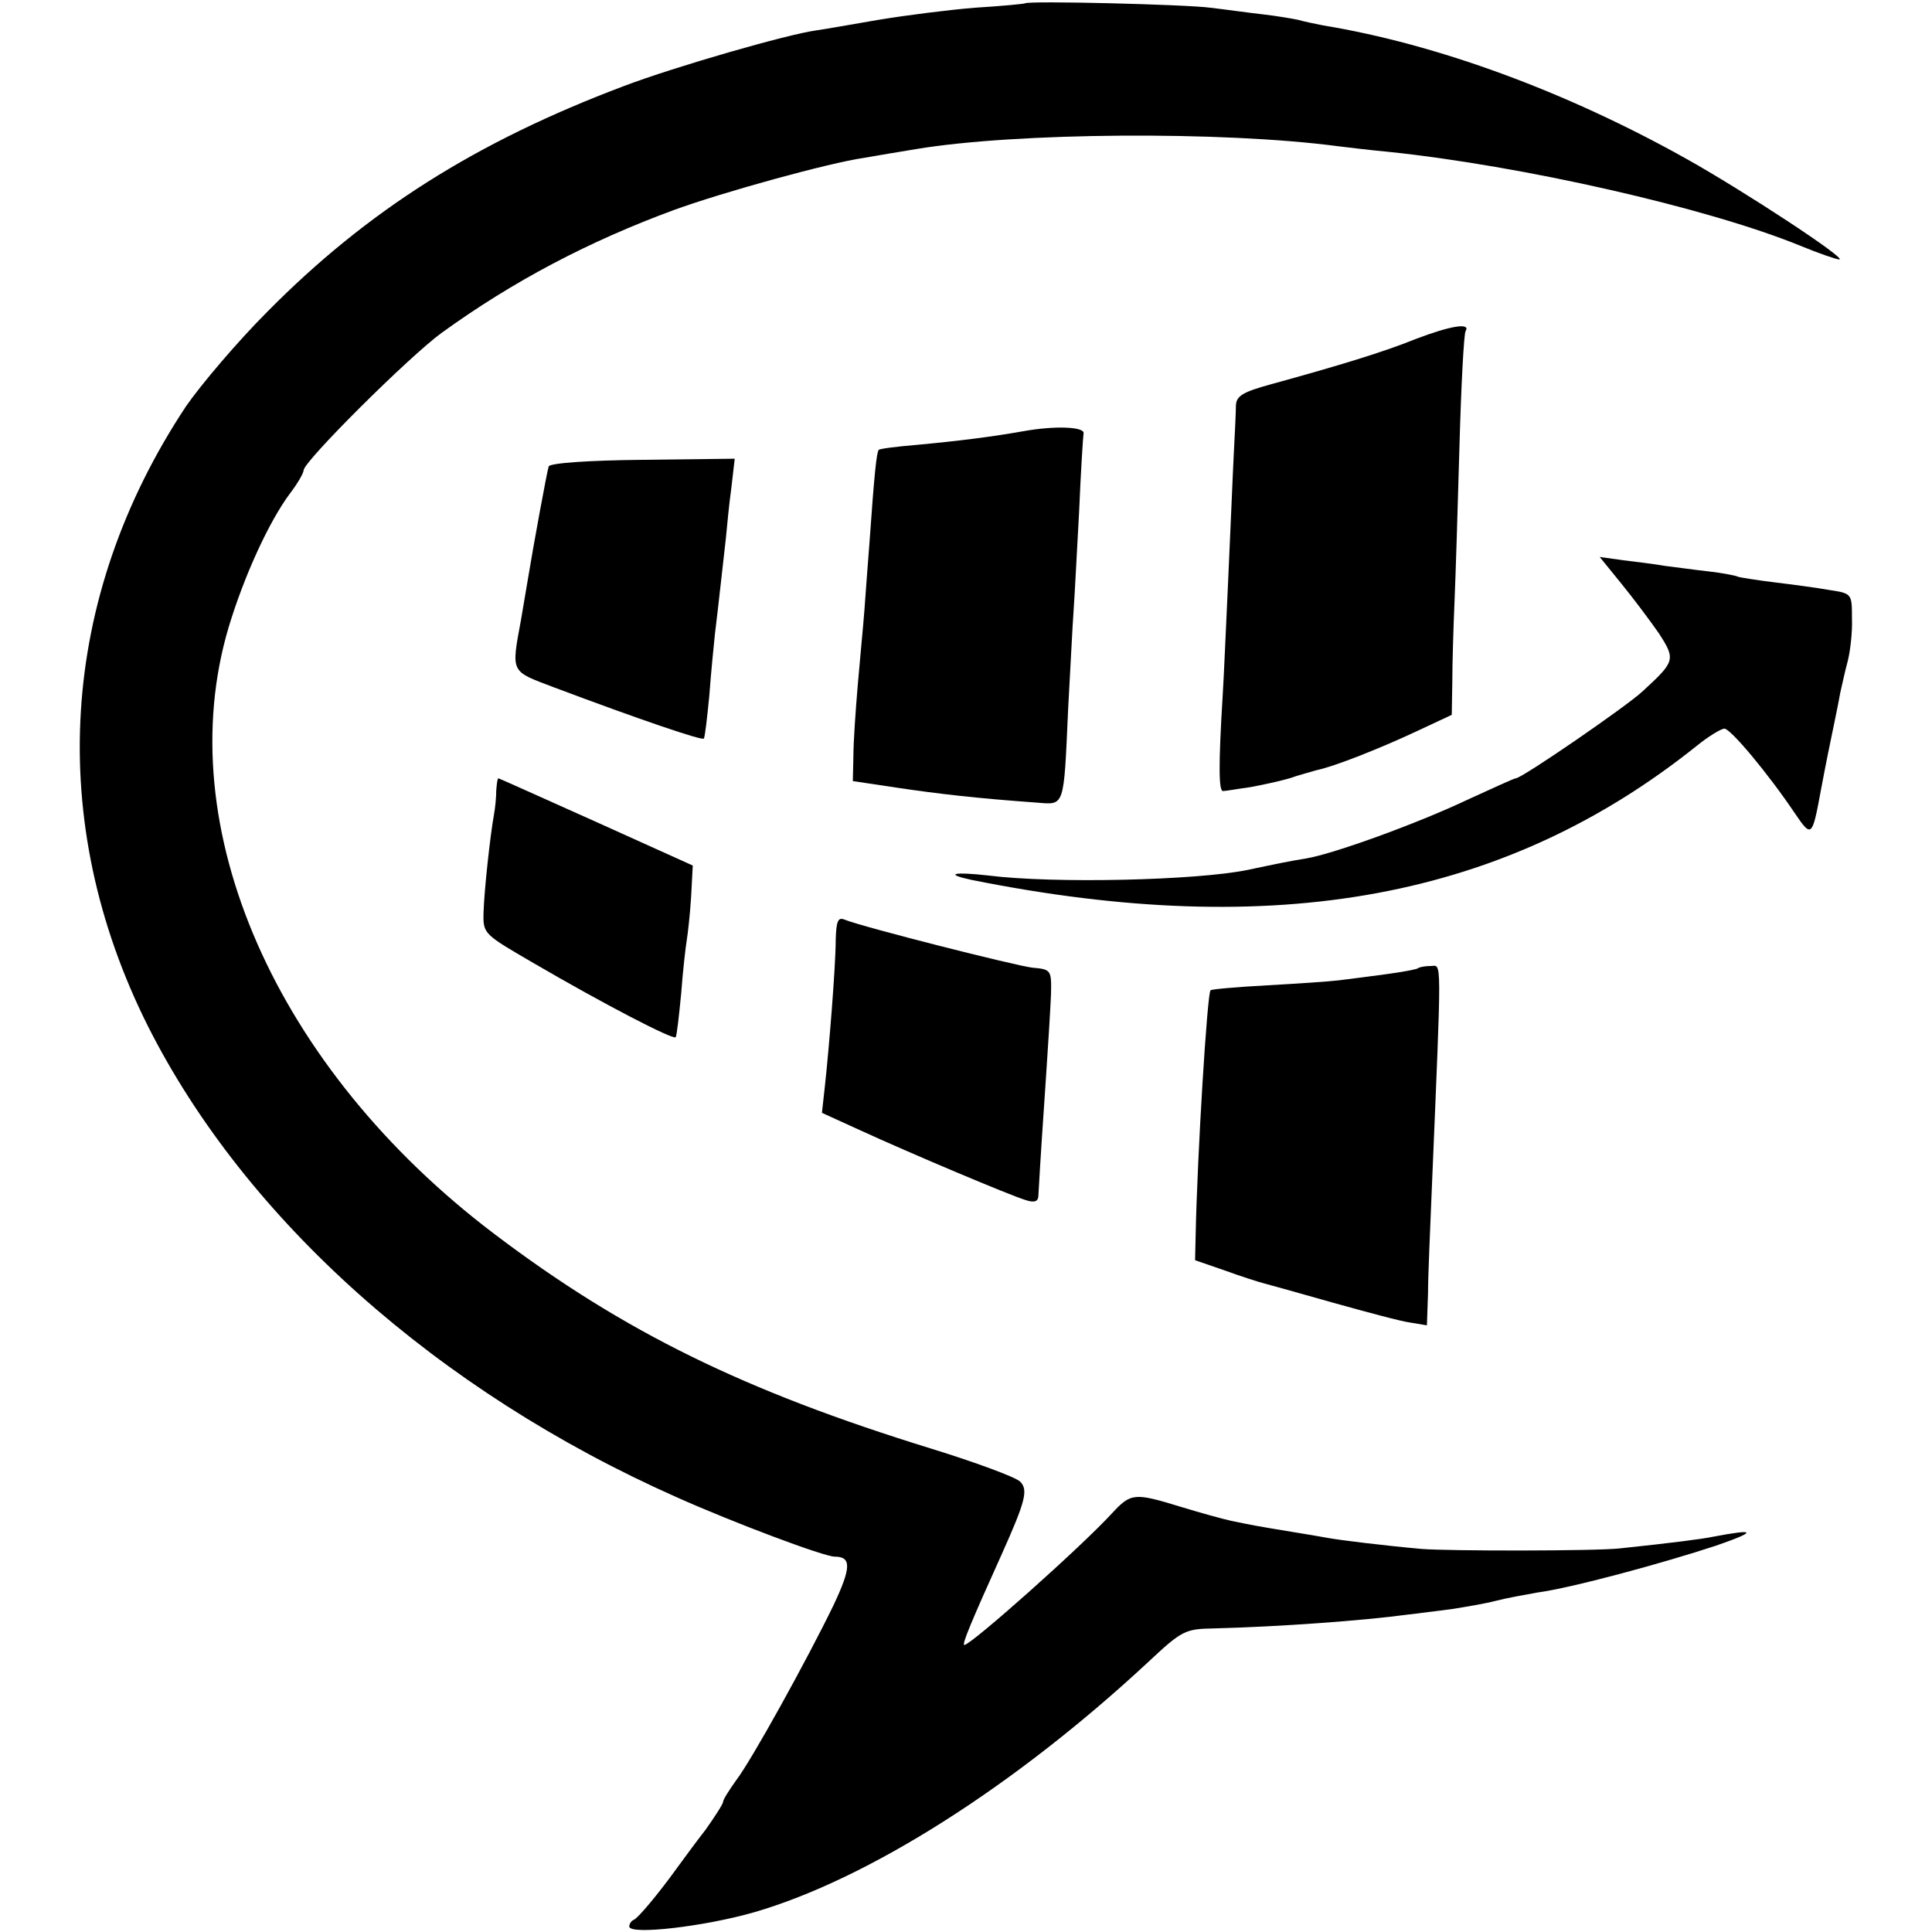
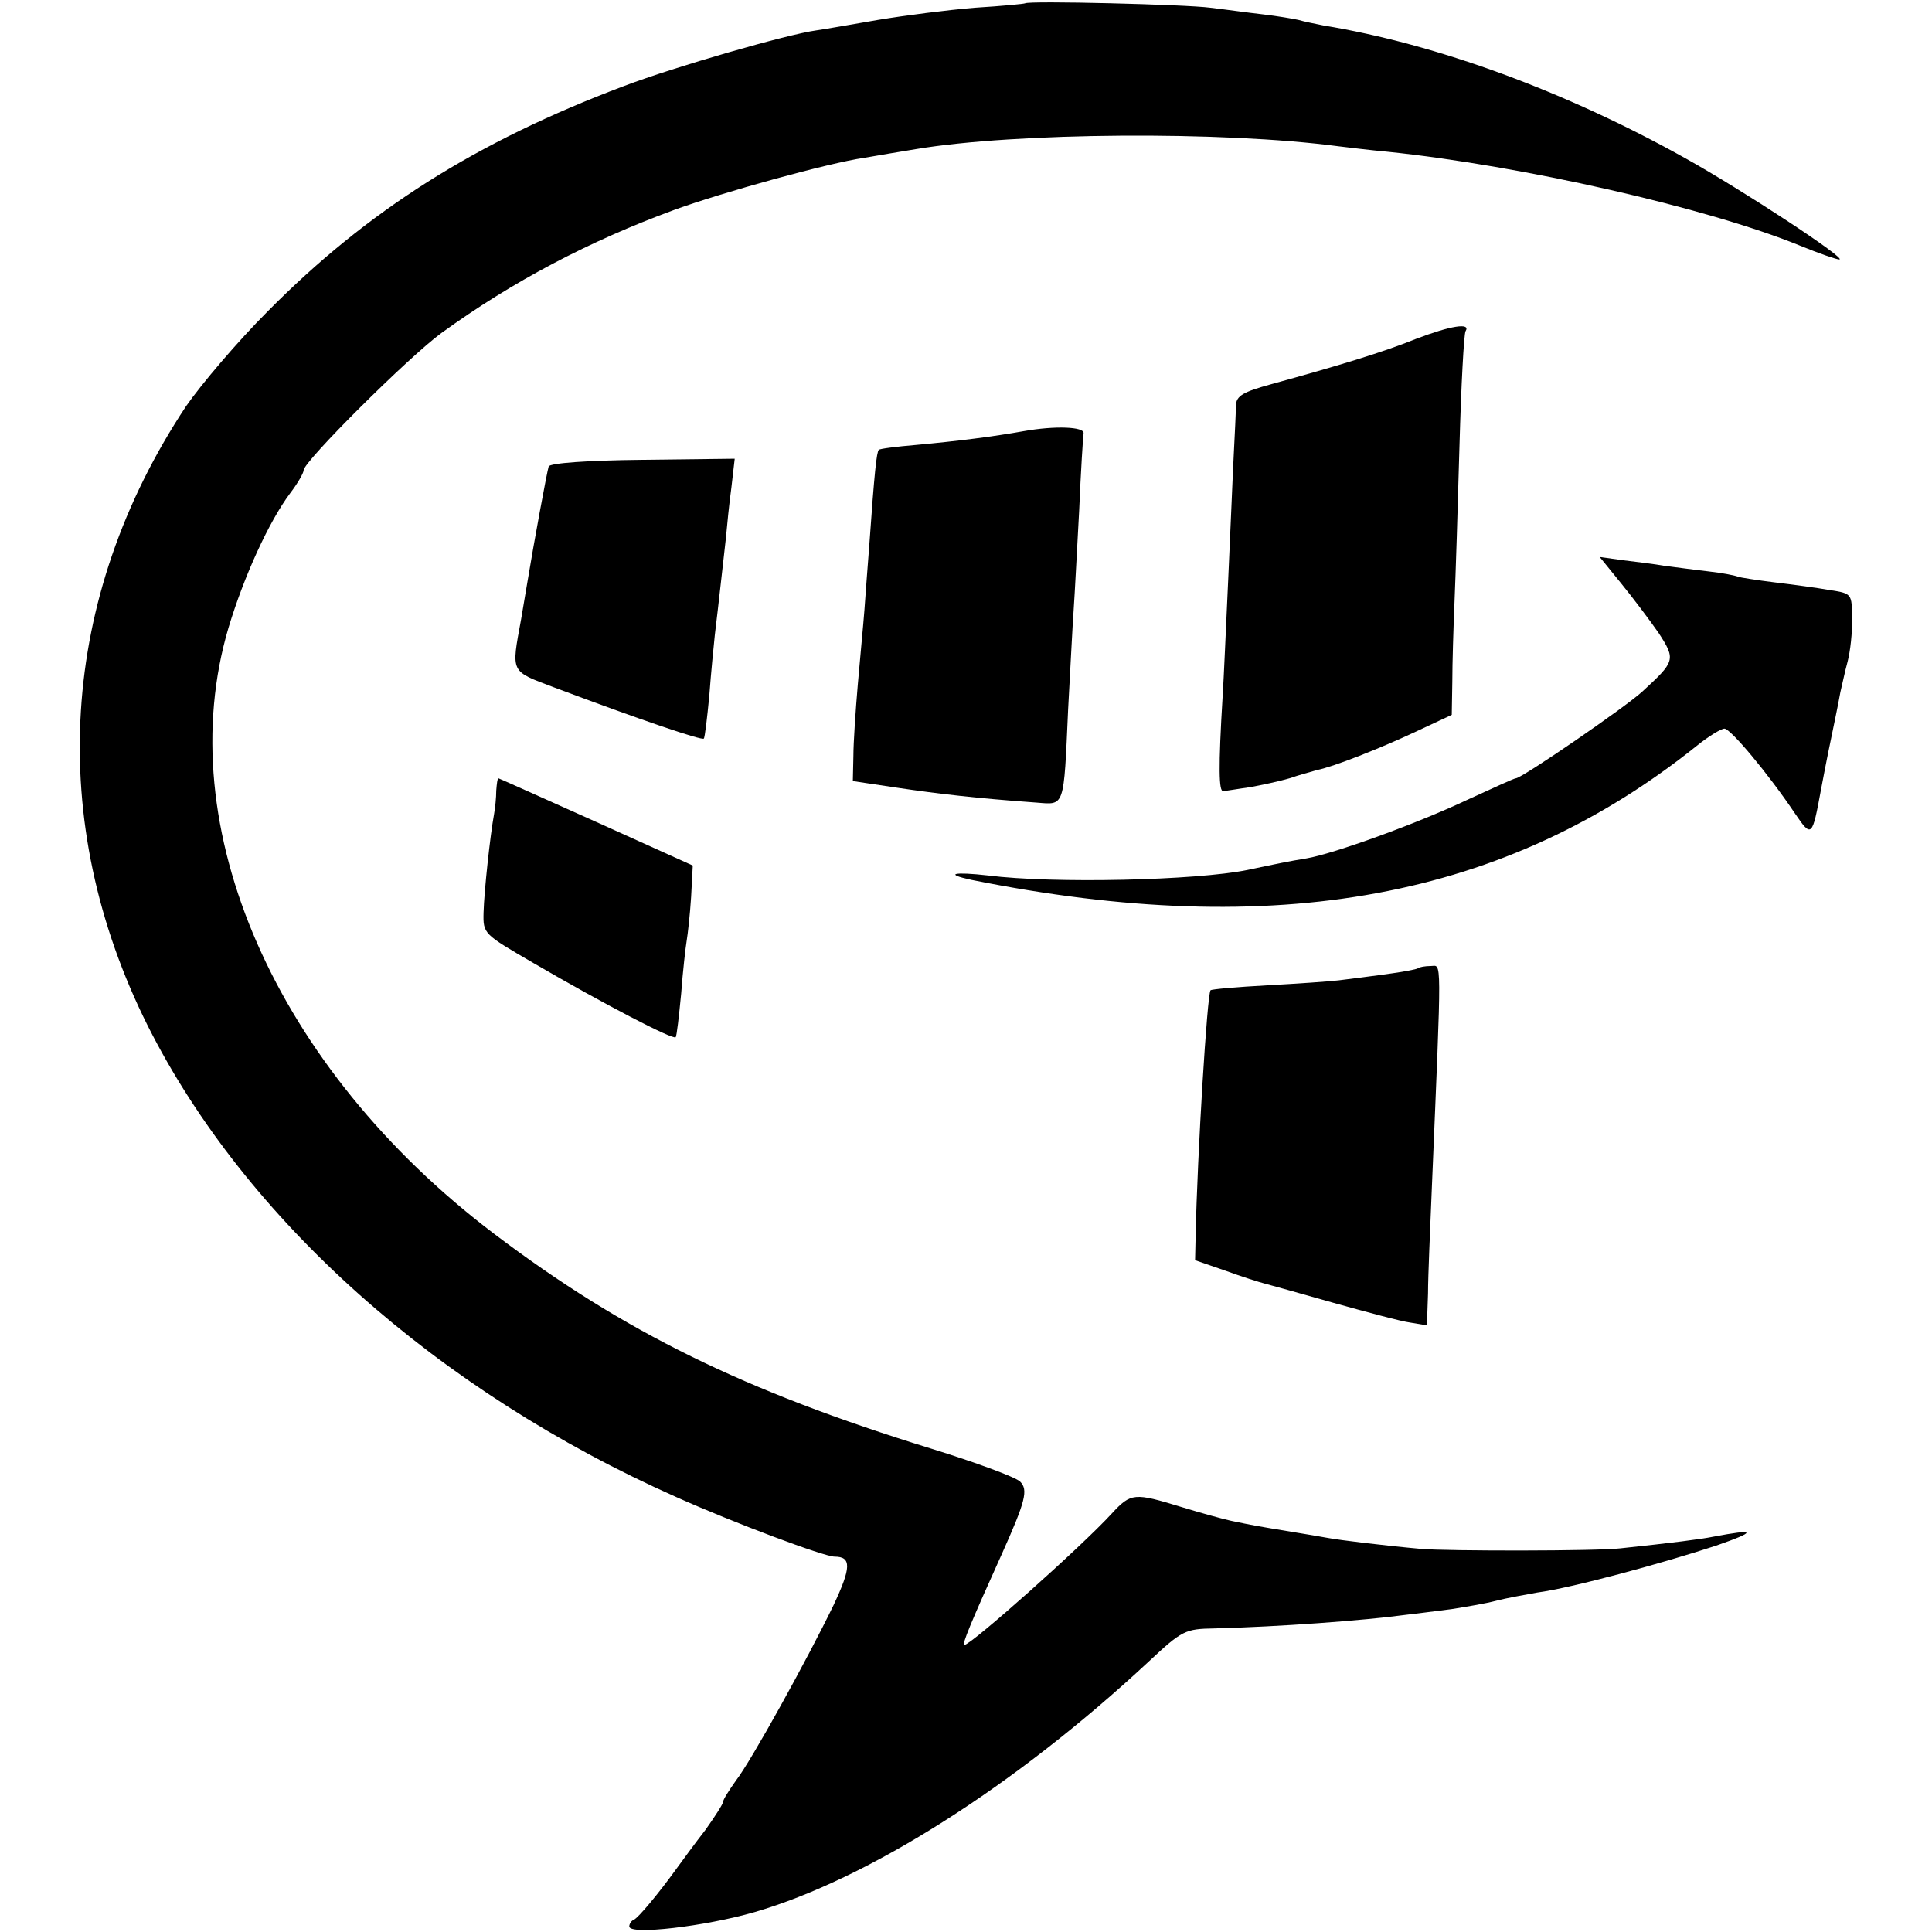
<svg xmlns="http://www.w3.org/2000/svg" version="1.0" width="350pt" height="350pt" viewBox="0 0 350 350" preserveAspectRatio="xMidYMid meet">
  <g transform="translate(0,350) scale(0.1,-0.1)" fill="#000000" stroke="none">
    <path d="M1857 3494 c-1 -1 -42 -5 -91 -8 -49 -4 -127 -14 -175 -22 -47 -8 -97 -17 -112 -19 -52 -7 -257 -66 -349 -101 -268 -101 -465 -226 -645 -408 -55 -55 -121 -133 -148 -172 -230 -347 -255 -752 -69 -1123 177 -351 525 -661 957 -853 105 -47 268 -108 287 -108 31 0 30 -20 -2 -88 -47 -97 -149 -282 -177 -318 -12 -17 -23 -34 -23 -38 0 -4 -15 -27 -32 -51 -18 -23 -42 -56 -53 -71 -31 -43 -69 -89 -77 -92 -5 -2 -8 -8 -8 -12 0 -16 137 0 227 26 206 60 471 228 713 453 62 58 67 60 120 61 117 3 269 14 350 25 19 2 55 7 80 10 25 4 61 10 80 15 19 5 53 11 75 15 61 8 227 53 324 85 75 26 73 31 -6 16 -19 -4 -73 -11 -168 -21 -43 -5 -312 -5 -360 -1 -67 6 -149 16 -170 20 -11 2 -40 7 -65 11 -25 4 -54 9 -65 11 -11 2 -31 6 -45 9 -14 3 -54 14 -90 25 -85 26 -91 26 -126 -12 -56 -61 -255 -238 -267 -238 -5 0 12 41 68 165 43 96 48 116 33 131 -8 8 -81 35 -162 60 -337 104 -556 211 -791 389 -396 300 -588 737 -481 1098 28 93 73 192 112 244 13 17 24 36 24 41 0 16 191 206 250 249 130 94 267 166 422 223 88 32 280 85 343 94 22 4 65 11 95 16 180 30 554 33 765 5 17 -2 57 -7 90 -10 241 -25 577 -101 746 -170 34 -14 66 -25 71 -25 16 0 -174 125 -280 184 -215 120 -448 206 -655 240 -15 3 -35 7 -45 10 -9 2 -38 7 -64 10 -27 3 -69 9 -95 12 -44 6 -330 13 -336 8z" />
    <path d="M2565 2886 c-59 -24 -142 -49 -262 -82 -51 -14 -63 -21 -64 -38 0 -12 -2 -52 -4 -91 -2 -38 -6 -140 -10 -225 -4 -85 -8 -180 -10 -210 -8 -131 -7 -175 1 -173 5 0 27 4 49 7 22 4 54 11 71 16 17 6 40 12 50 15 30 6 114 39 182 71 l62 29 1 60 c0 33 2 98 4 145 2 47 6 174 9 283 3 109 8 202 11 207 10 16 -27 10 -90 -14z" />
    <path d="M1855 2719 c-56 -10 -119 -18 -195 -25 -36 -3 -67 -7 -68 -9 -4 -4 -8 -42 -17 -170 -3 -38 -7 -92 -9 -120 -2 -27 -8 -88 -12 -135 -4 -47 -8 -105 -8 -130 l-1 -45 80 -12 c74 -11 142 -19 253 -27 51 -4 49 -11 57 169 4 72 8 153 10 180 2 28 6 108 10 180 3 71 7 134 8 140 2 12 -52 14 -108 4z" />
    <path d="M994 2655 c-3 -9 -27 -139 -39 -212 -3 -18 -8 -48 -11 -65 -18 -98 -20 -93 59 -123 157 -59 269 -97 272 -93 2 2 6 37 10 78 3 41 8 91 10 110 7 57 15 132 20 175 2 22 6 63 10 92 l6 52 -167 -2 c-100 -1 -168 -6 -170 -12z" />
    <path d="M2937 2443 c22 -27 52 -67 68 -90 31 -48 30 -51 -30 -106 -29 -27 -218 -157 -229 -157 -3 0 -42 -18 -88 -39 -93 -44 -243 -98 -291 -106 -31 -5 -55 -10 -107 -21 -93 -19 -352 -25 -470 -10 -62 7 -81 3 -30 -8 552 -111 968 -34 1314 243 21 17 44 31 50 31 11 0 79 -81 128 -154 30 -44 31 -43 47 44 10 53 15 77 26 130 3 14 7 35 9 46 3 12 8 37 13 55 5 19 9 54 8 79 0 44 0 45 -40 51 -22 4 -67 10 -100 14 -33 4 -63 9 -66 10 -3 2 -28 7 -55 10 -27 3 -62 8 -79 10 -16 3 -50 7 -74 10 l-43 6 39 -48z" />
    <path d="M899 2068 c0 -13 -2 -32 -4 -43 -7 -38 -18 -140 -19 -178 -1 -39 0 -39 91 -92 127 -74 252 -139 257 -134 2 2 6 38 10 79 3 41 8 84 10 96 2 12 6 47 8 79 l3 57 -175 79 c-96 43 -176 79 -177 79 -2 0 -3 -10 -4 -22z" />
-     <path d="M1514 1798 c0 -47 -12 -197 -20 -269 l-5 -45 68 -31 c96 -44 274 -119 301 -127 15 -5 22 -3 23 6 5 88 8 128 14 218 4 58 8 125 9 149 1 44 0 45 -34 48 -32 4 -305 73 -340 87 -12 5 -15 -3 -16 -36z" />
    <path d="M2569 1746 c-2 -2 -29 -7 -59 -11 -30 -4 -68 -9 -85 -11 -16 -2 -75 -6 -129 -9 -55 -3 -101 -7 -103 -9 -6 -6 -24 -297 -27 -445 l-1 -44 55 -19 c30 -11 62 -21 70 -23 8 -2 65 -18 125 -35 61 -17 124 -34 140 -36 l30 -5 2 58 c0 32 4 119 7 193 18 429 18 400 -2 400 -10 0 -21 -2 -23 -4z" />
  </g>
</svg>